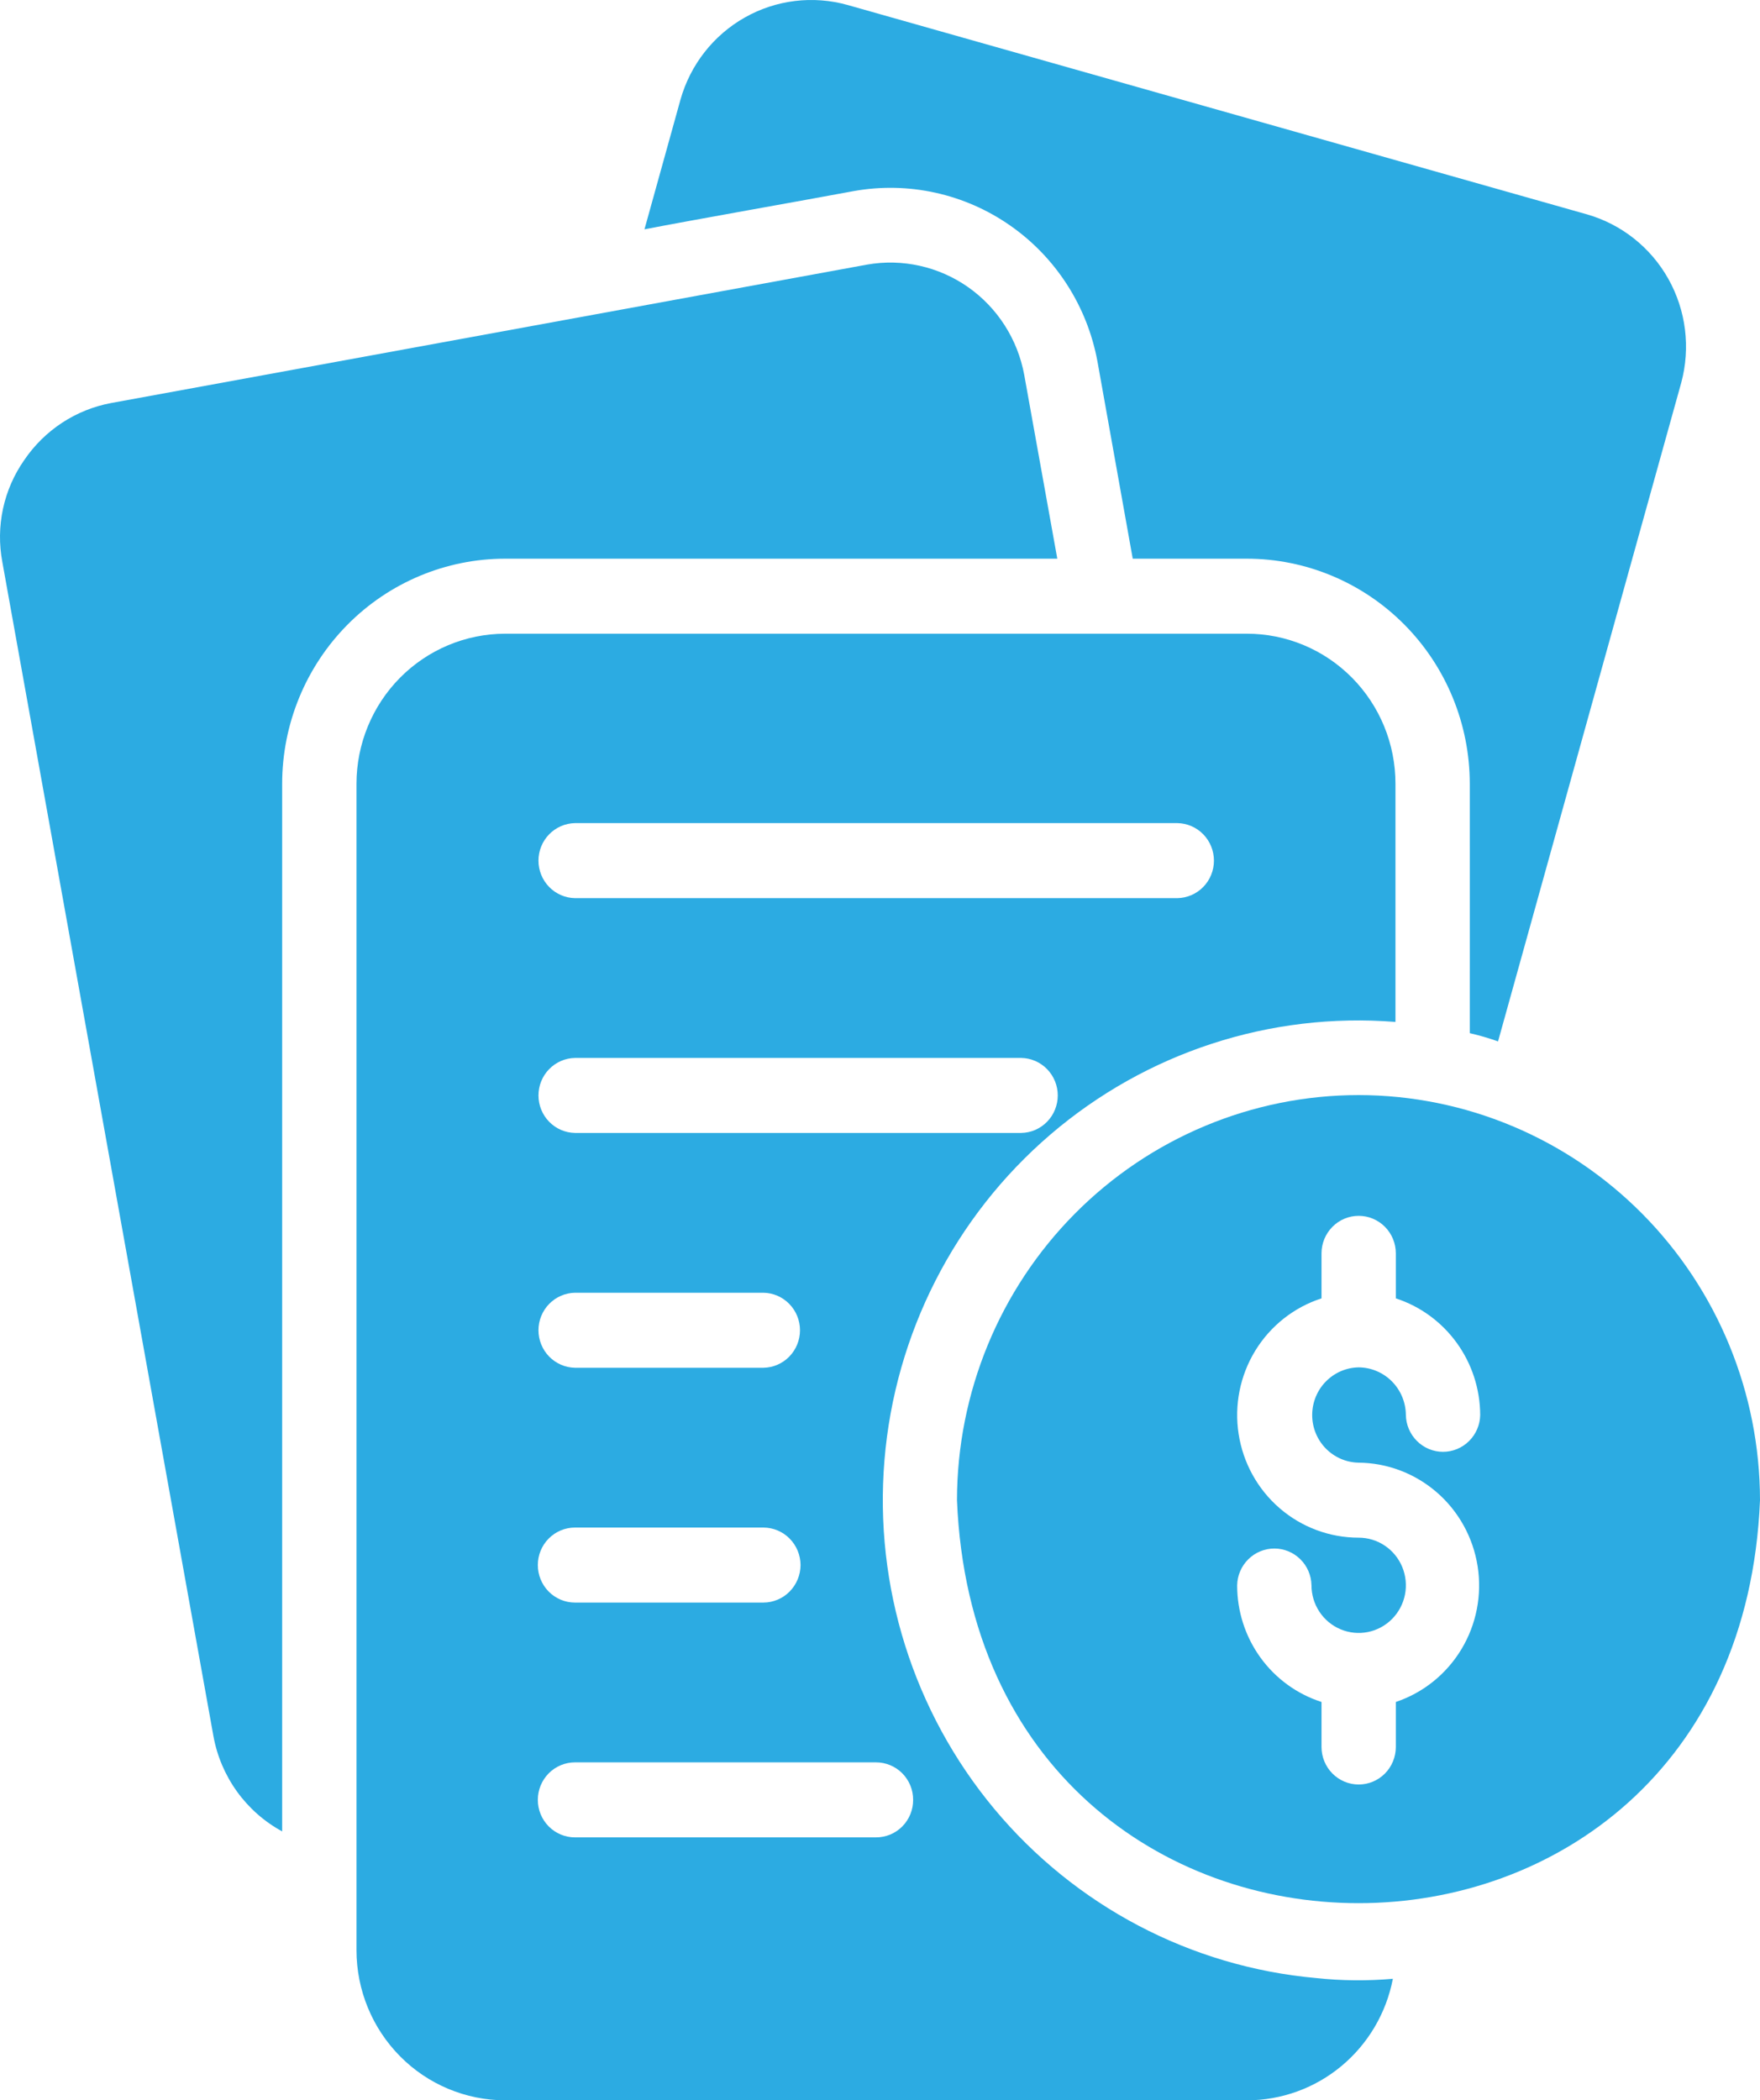
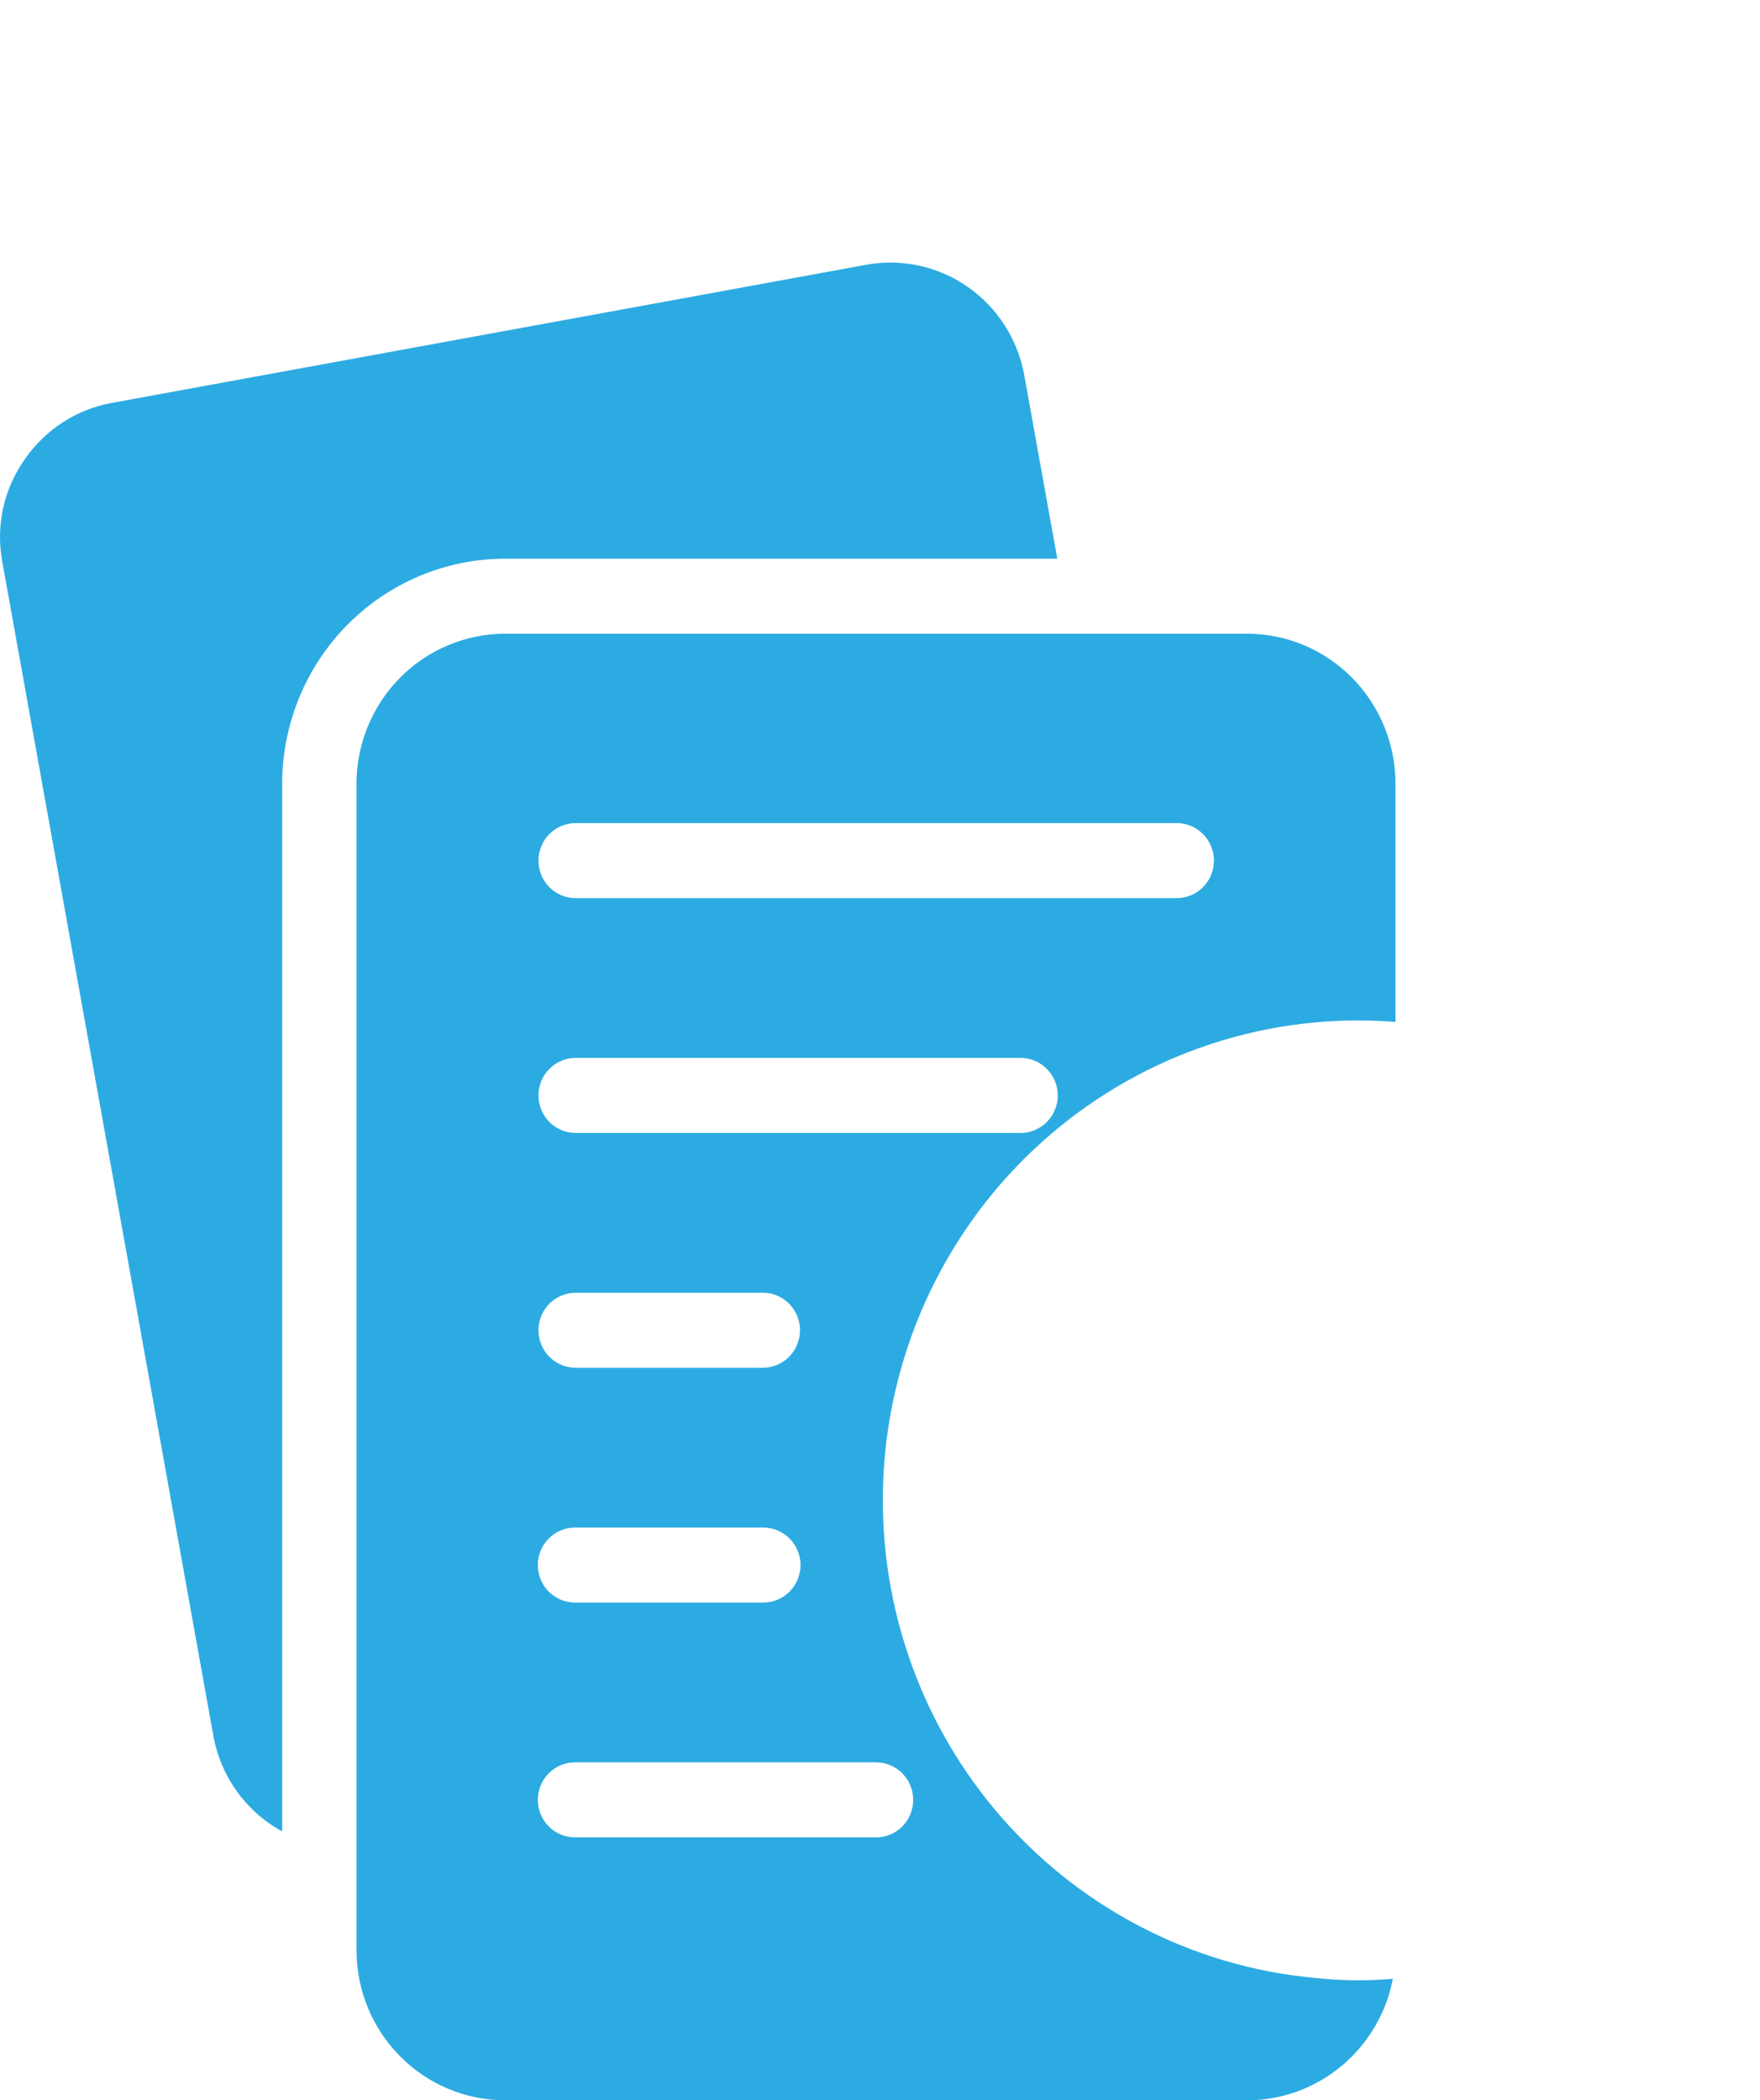
<svg xmlns="http://www.w3.org/2000/svg" width="57" height="68" viewBox="0 0 57 68" fill="none">
  <path d="M42.619 64.041C38.566 63.677 34.821 61.708 32.202 58.566C29.583 55.423 28.305 51.362 28.645 47.27C28.985 43.179 30.917 39.39 34.019 36.732C37.12 34.074 41.138 32.763 45.194 33.086L45.194 25.374C45.194 24.736 45.07 24.105 44.828 23.515C44.586 22.926 44.231 22.39 43.784 21.939C43.337 21.488 42.807 21.13 42.222 20.886C41.638 20.642 41.012 20.516 40.38 20.517H16.359C15.083 20.518 13.859 21.031 12.957 21.941C12.055 22.852 11.547 24.086 11.545 25.374V63.142C11.547 64.43 12.055 65.665 12.957 66.575C13.859 67.486 15.083 67.998 16.359 68H40.38C41.499 68 42.582 67.608 43.445 66.89C44.308 66.172 44.897 65.173 45.11 64.065C44.281 64.138 43.446 64.13 42.619 64.041ZM29.573 58.273C29.574 58.432 29.543 58.59 29.483 58.738C29.422 58.886 29.334 59.02 29.222 59.133C29.11 59.245 28.977 59.335 28.831 59.396C28.684 59.456 28.528 59.487 28.369 59.487H18.622C18.302 59.487 17.996 59.359 17.77 59.131C17.545 58.904 17.418 58.595 17.418 58.273C17.418 57.95 17.545 57.642 17.77 57.414C17.996 57.186 18.302 57.058 18.622 57.058H28.369C28.528 57.058 28.684 57.089 28.831 57.15C28.977 57.21 29.11 57.3 29.222 57.413C29.334 57.526 29.422 57.66 29.483 57.807C29.543 57.955 29.574 58.113 29.573 58.273ZM24.723 44.283H18.622C18.306 44.277 18.005 44.146 17.784 43.919C17.563 43.692 17.439 43.386 17.439 43.068C17.439 42.75 17.563 42.444 17.784 42.217C18.006 41.99 18.306 41.859 18.622 41.854H24.723C25.039 41.858 25.341 41.989 25.562 42.216C25.784 42.443 25.909 42.749 25.909 43.068C25.909 43.387 25.784 43.693 25.562 43.921C25.341 44.148 25.039 44.278 24.723 44.283ZM25.927 50.67C25.925 50.992 25.798 51.3 25.573 51.528C25.348 51.756 25.042 51.884 24.723 51.885H18.622C18.302 51.885 17.996 51.757 17.77 51.529C17.545 51.301 17.418 50.992 17.418 50.67C17.418 50.348 17.545 50.039 17.77 49.812C17.996 49.584 18.302 49.456 18.622 49.456H24.723C25.042 49.457 25.348 49.585 25.573 49.813C25.798 50.04 25.925 50.349 25.927 50.67ZM33.075 36.68H18.622C18.306 36.675 18.005 36.544 17.784 36.317C17.563 36.09 17.439 35.784 17.439 35.466C17.439 35.148 17.563 34.842 17.784 34.615C18.006 34.388 18.306 34.257 18.622 34.252H33.075C33.391 34.257 33.691 34.388 33.912 34.615C34.133 34.842 34.257 35.148 34.257 35.466C34.257 35.784 34.133 36.09 33.912 36.317C33.691 36.544 33.391 36.675 33.075 36.68ZM38.13 29.078H18.622C18.306 29.073 18.005 28.942 17.784 28.715C17.563 28.488 17.439 28.182 17.439 27.864C17.439 27.545 17.563 27.24 17.784 27.013C18.006 26.785 18.306 26.655 18.622 26.649H38.13C38.446 26.654 38.747 26.784 38.969 27.011C39.191 27.239 39.315 27.545 39.315 27.864C39.315 28.183 39.191 28.489 38.969 28.716C38.747 28.943 38.446 29.073 38.13 29.078Z" fill="#2CABE2" />
-   <path d="M44.003 35.454C40.555 35.455 37.248 36.837 34.809 39.296C32.37 41.755 30.998 45.09 30.993 48.569C31.703 65.963 56.289 65.97 57 48.569C56.996 45.092 55.625 41.758 53.189 39.3C50.752 36.841 47.449 35.458 44.003 35.454ZM44.003 44.27C43.602 44.276 43.22 44.441 42.939 44.728C42.657 45.015 42.499 45.403 42.497 45.807C42.495 46.211 42.651 46.599 42.93 46.889C43.21 47.178 43.59 47.346 43.991 47.355C44.924 47.361 45.825 47.702 46.533 48.316C47.241 48.93 47.709 49.778 47.855 50.709C48.001 51.639 47.815 52.592 47.33 53.396C46.844 54.201 46.092 54.806 45.206 55.103L45.206 56.56C45.206 56.882 45.079 57.191 44.854 57.419C44.628 57.647 44.322 57.775 44.003 57.775C43.683 57.775 43.377 57.647 43.152 57.419C42.926 57.191 42.799 56.882 42.799 56.56V55.103C42.005 54.848 41.312 54.344 40.821 53.665C40.33 52.986 40.066 52.167 40.067 51.326C40.073 51.008 40.203 50.705 40.428 50.483C40.653 50.26 40.956 50.135 41.271 50.135C41.586 50.135 41.889 50.26 42.114 50.483C42.339 50.705 42.468 51.008 42.474 51.326C42.474 51.631 42.564 51.929 42.732 52.183C42.9 52.437 43.139 52.634 43.418 52.751C43.697 52.868 44.004 52.898 44.301 52.839C44.597 52.779 44.87 52.632 45.083 52.417C45.297 52.201 45.443 51.926 45.502 51.627C45.561 51.328 45.53 51.018 45.415 50.736C45.299 50.454 45.103 50.213 44.852 50.044C44.6 49.874 44.305 49.784 44.003 49.784C43.065 49.784 42.157 49.447 41.444 48.831C40.732 48.217 40.26 47.365 40.115 46.429C39.969 45.495 40.16 44.538 40.652 43.732C41.145 42.926 41.906 42.325 42.799 42.036V40.578C42.799 40.257 42.926 39.948 43.152 39.72C43.377 39.492 43.683 39.364 44.003 39.364C44.322 39.364 44.628 39.492 44.854 39.72C45.079 39.948 45.206 40.257 45.206 40.578V42.036C45.998 42.294 46.688 42.799 47.179 43.477C47.67 44.155 47.935 44.973 47.938 45.813C47.932 46.131 47.802 46.434 47.577 46.656C47.352 46.879 47.05 47.004 46.734 47.004C46.419 47.004 46.117 46.879 45.892 46.656C45.667 46.433 45.537 46.13 45.531 45.813C45.528 45.404 45.366 45.014 45.08 44.725C44.794 44.437 44.407 44.273 44.003 44.27Z" fill="#2CABE2" />
  <path d="M34.242 18.088L33.171 12.137C32.959 10.986 32.306 9.965 31.353 9.296C30.4 8.628 29.224 8.366 28.081 8.567L3.602 13.048C3.035 13.153 2.495 13.37 2.011 13.687C1.528 14.004 1.112 14.414 0.786 14.894C0.454 15.368 0.219 15.905 0.097 16.472C-0.025 17.04 -0.032 17.627 0.076 18.197L6.912 56.208C7.03 56.858 7.292 57.472 7.677 58.006C8.063 58.54 8.562 58.98 9.138 59.293V25.374C9.14 23.442 9.901 21.59 11.255 20.224C12.609 18.857 14.444 18.089 16.359 18.088H34.242Z" fill="#2CABE2" />
-   <path d="M27.647 6.187C29.418 5.87 31.241 6.271 32.719 7.304C34.198 8.336 35.212 9.916 35.542 11.7L36.685 18.088H40.38C42.295 18.089 44.13 18.858 45.484 20.224C46.838 21.59 47.599 23.442 47.601 25.374C47.604 27.103 47.599 31.673 47.601 33.45C47.911 33.521 48.216 33.61 48.516 33.717L54.449 12.392C54.755 11.26 54.605 10.052 54.033 9.031C53.46 8.01 52.511 7.258 51.392 6.939L27.455 0.163C26.335 -0.152 25.136 -0.007 24.122 0.566C23.107 1.14 22.358 2.095 22.039 3.223L20.872 7.425C22.419 7.124 26.061 6.484 27.647 6.187Z" fill="#2CABE2" />
</svg>